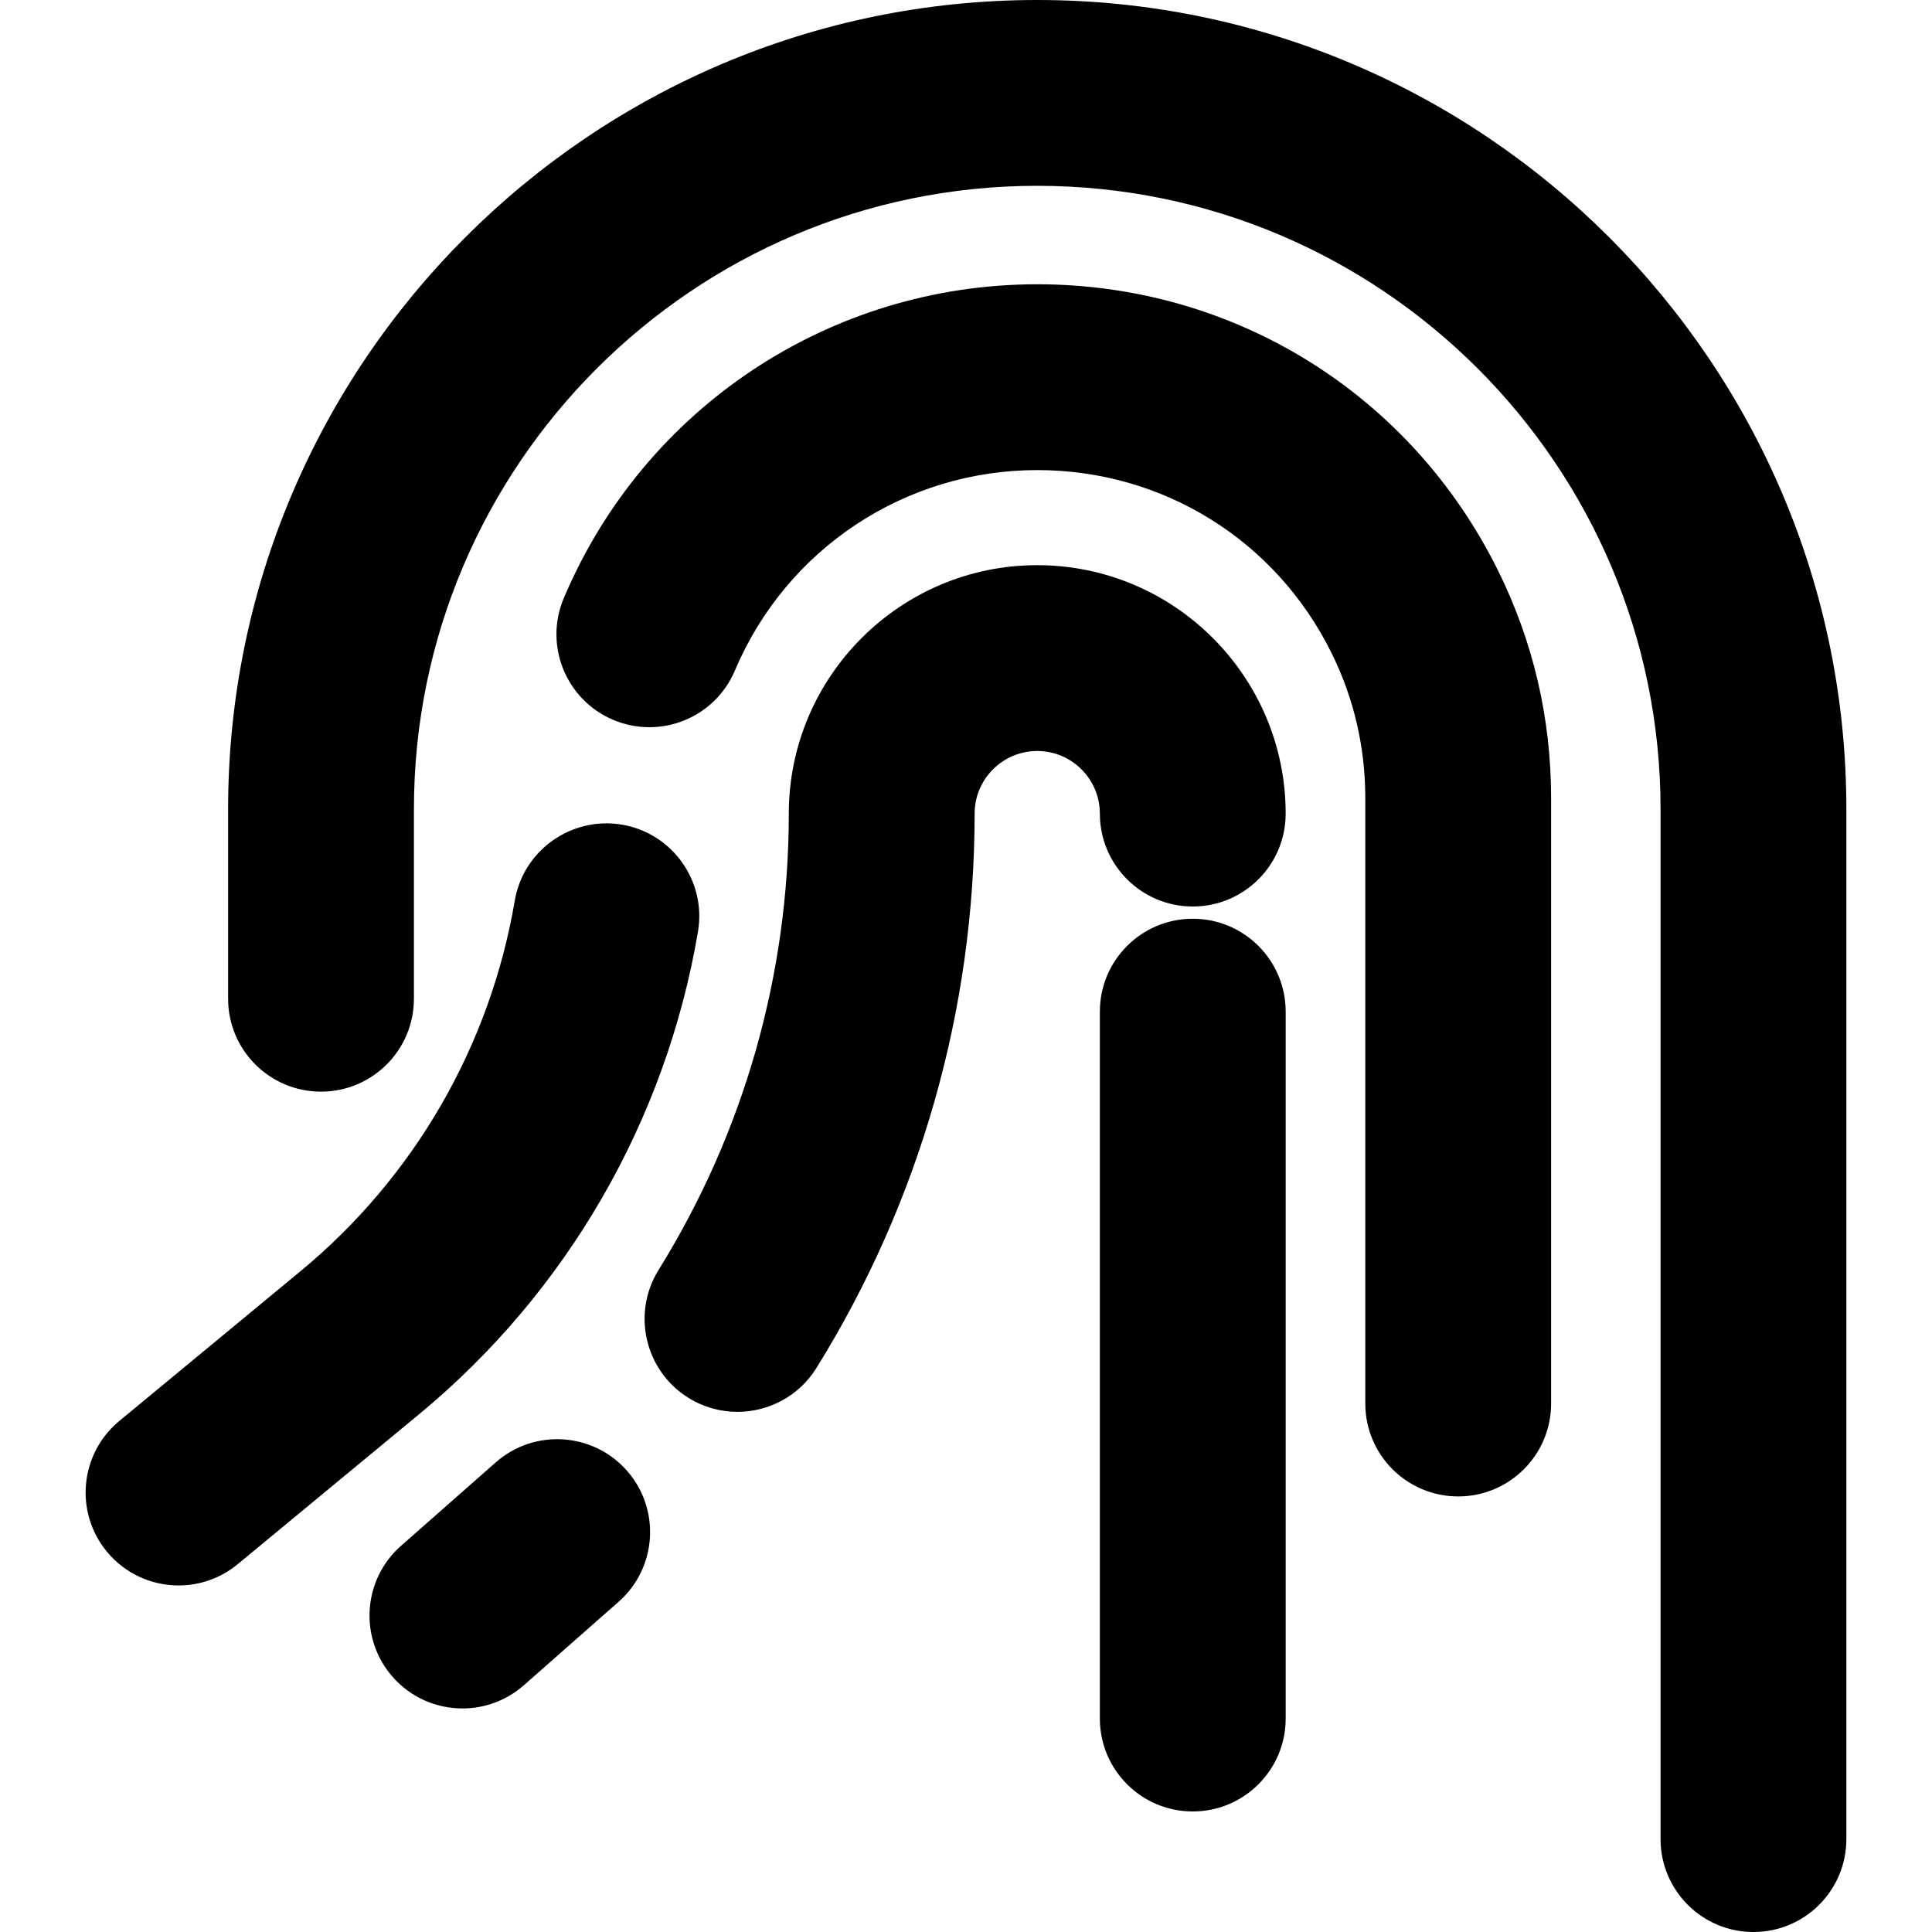
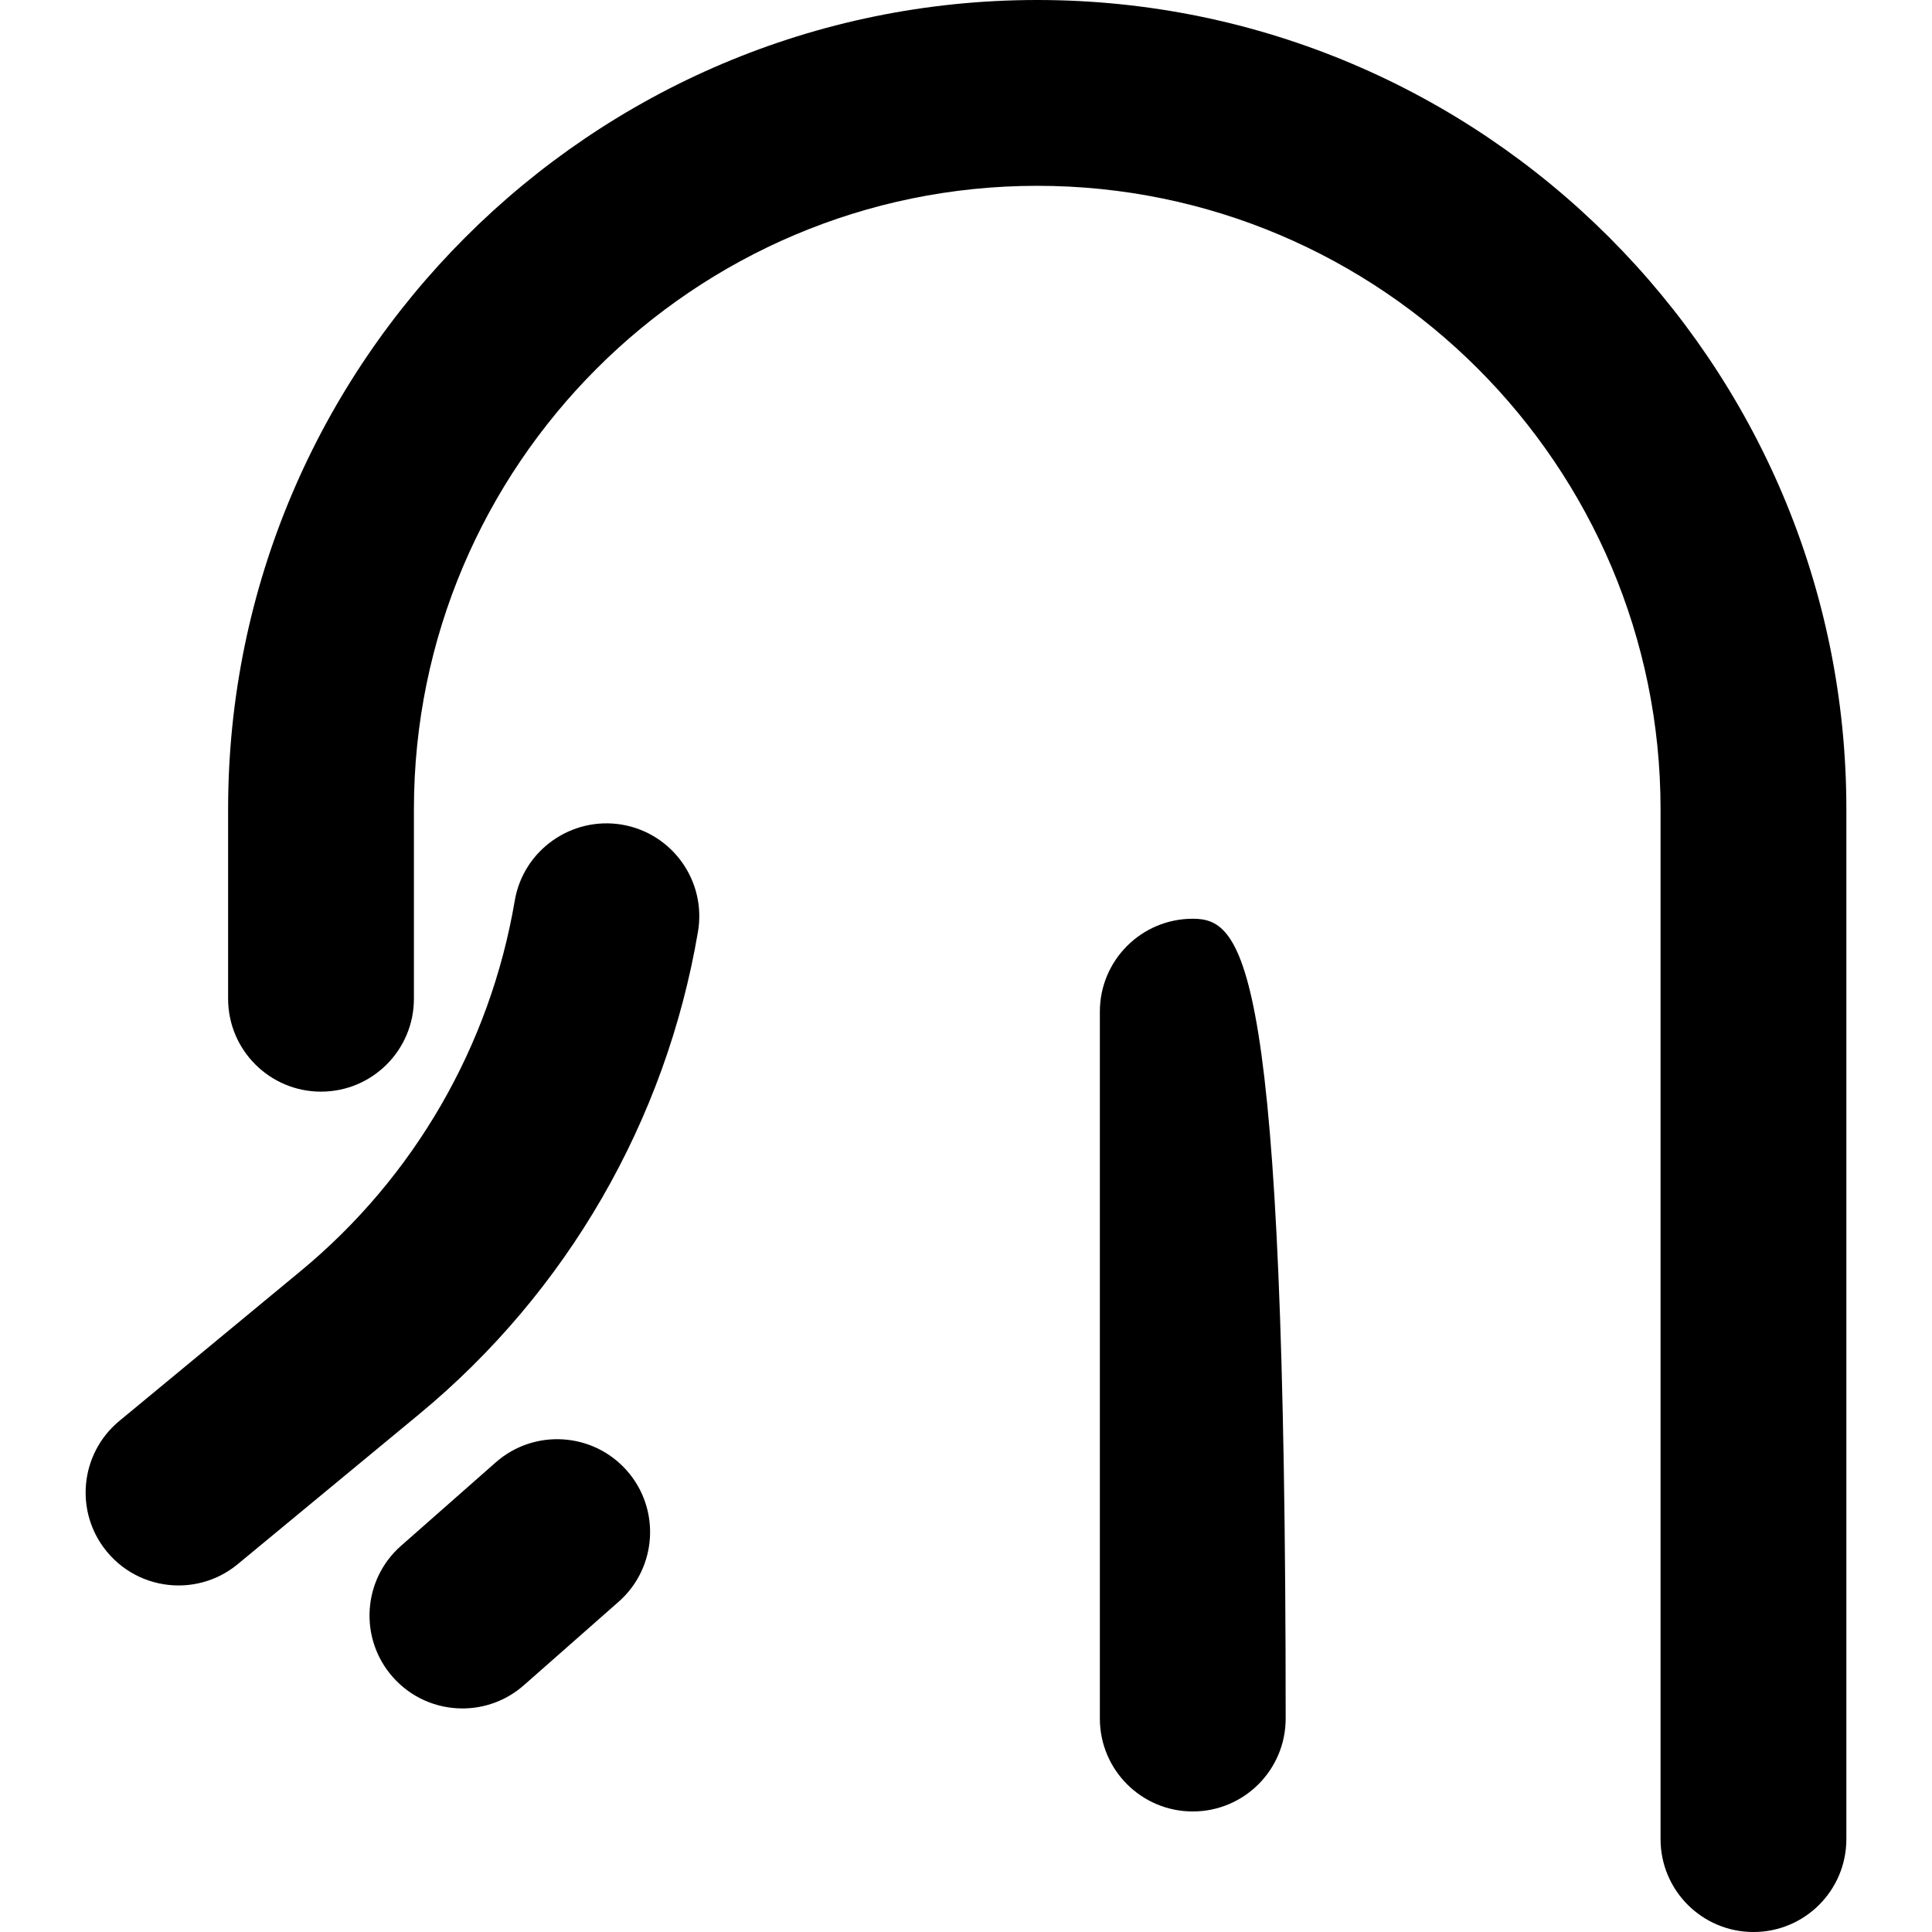
<svg xmlns="http://www.w3.org/2000/svg" fill="#000000" height="800px" width="800px" version="1.1" id="Capa_1" viewBox="0 0 492.333 492.333" xml:space="preserve">
  <g>
    <path d="M264.325,0C150.626,0,58.129,92.497,58.129,206.188v48.321c0,13.078,10.597,23.675,23.675,23.675   c13.078,0,23.675-10.597,23.675-23.675v-48.321c0-87.581,71.256-158.838,158.845-158.838c87.58,0,158.836,71.257,158.836,158.838   v262.471c0,13.078,10.597,23.675,23.675,23.675c13.079,0,23.675-10.597,23.675-23.675V206.188C470.512,92.497,378.016,0,264.325,0z   " />
    <path d="M177.862,237.445c2.189-12.892-6.489-25.116-19.382-27.304c-12.848-2.144-25.116,6.488-27.305,19.382   c-6.272,36.97-25.633,70.471-54.518,94.346l-46.241,38.227c-10.079,8.33-11.498,23.259-3.166,33.332   c4.684,5.664,11.443,8.594,18.265,8.594c5.31,0,10.659-1.78,15.067-5.427l46.241-38.226   C144.461,329.265,169.686,285.605,177.862,237.445z" />
-     <path d="M264.325,72.442c-52.745,0-100.104,31.391-120.65,79.968c-5.093,12.044,0.54,25.932,12.578,31.027   c12.062,5.101,25.94-0.532,31.027-12.578c13.125-31.02,43.367-51.066,77.045-51.066c32.022,0,60.752,17.842,74.972,46.572   c5.718,11.546,8.616,24.007,8.623,37.023v154.275c0,13.079,10.597,23.675,23.675,23.675c13.08,0,23.675-10.596,23.675-23.675   V203.381c-0.006-20.376-4.561-39.898-13.541-58.023C359.465,100.381,314.481,72.442,264.325,72.442z" />
    <path d="M126.335,372.654l-24.146,21.271c-9.811,8.64-10.758,23.605-2.112,33.417c4.679,5.31,11.207,8.022,17.772,8.022   c5.556,0,11.143-1.949,15.645-5.911l24.146-21.271c9.811-8.638,10.758-23.605,2.112-33.417   C151.104,364.97,136.154,364.022,126.335,372.654z" />
-     <path d="M264.317,144.024c-34.905,0-63.304,28.4-63.304,63.303c0,41.124-11.475,81.339-33.185,116.288   c-6.898,11.113-3.483,25.71,7.622,32.607c3.892,2.413,8.207,3.561,12.469,3.561c7.916,0,15.653-3.968,20.138-11.183   c26.365-42.464,40.307-91.317,40.307-141.273c0-8.793,7.159-15.952,15.954-15.952c8.801,0,15.961,7.159,15.961,15.952   c0,13.08,10.597,23.675,23.675,23.675s23.675-10.595,23.675-23.675C327.629,172.424,299.229,144.024,264.317,144.024z" />
-     <path d="M303.953,234.124c-13.078,0-23.675,10.598-23.675,23.676v180.139c0,13.078,10.597,23.676,23.675,23.676   s23.675-10.598,23.675-23.676V257.8C327.629,244.722,317.031,234.124,303.953,234.124z" />
+     <path d="M303.953,234.124c-13.078,0-23.675,10.598-23.675,23.676v180.139c0,13.078,10.597,23.676,23.675,23.676   s23.675-10.598,23.675-23.676C327.629,244.722,317.031,234.124,303.953,234.124z" />
  </g>
</svg>